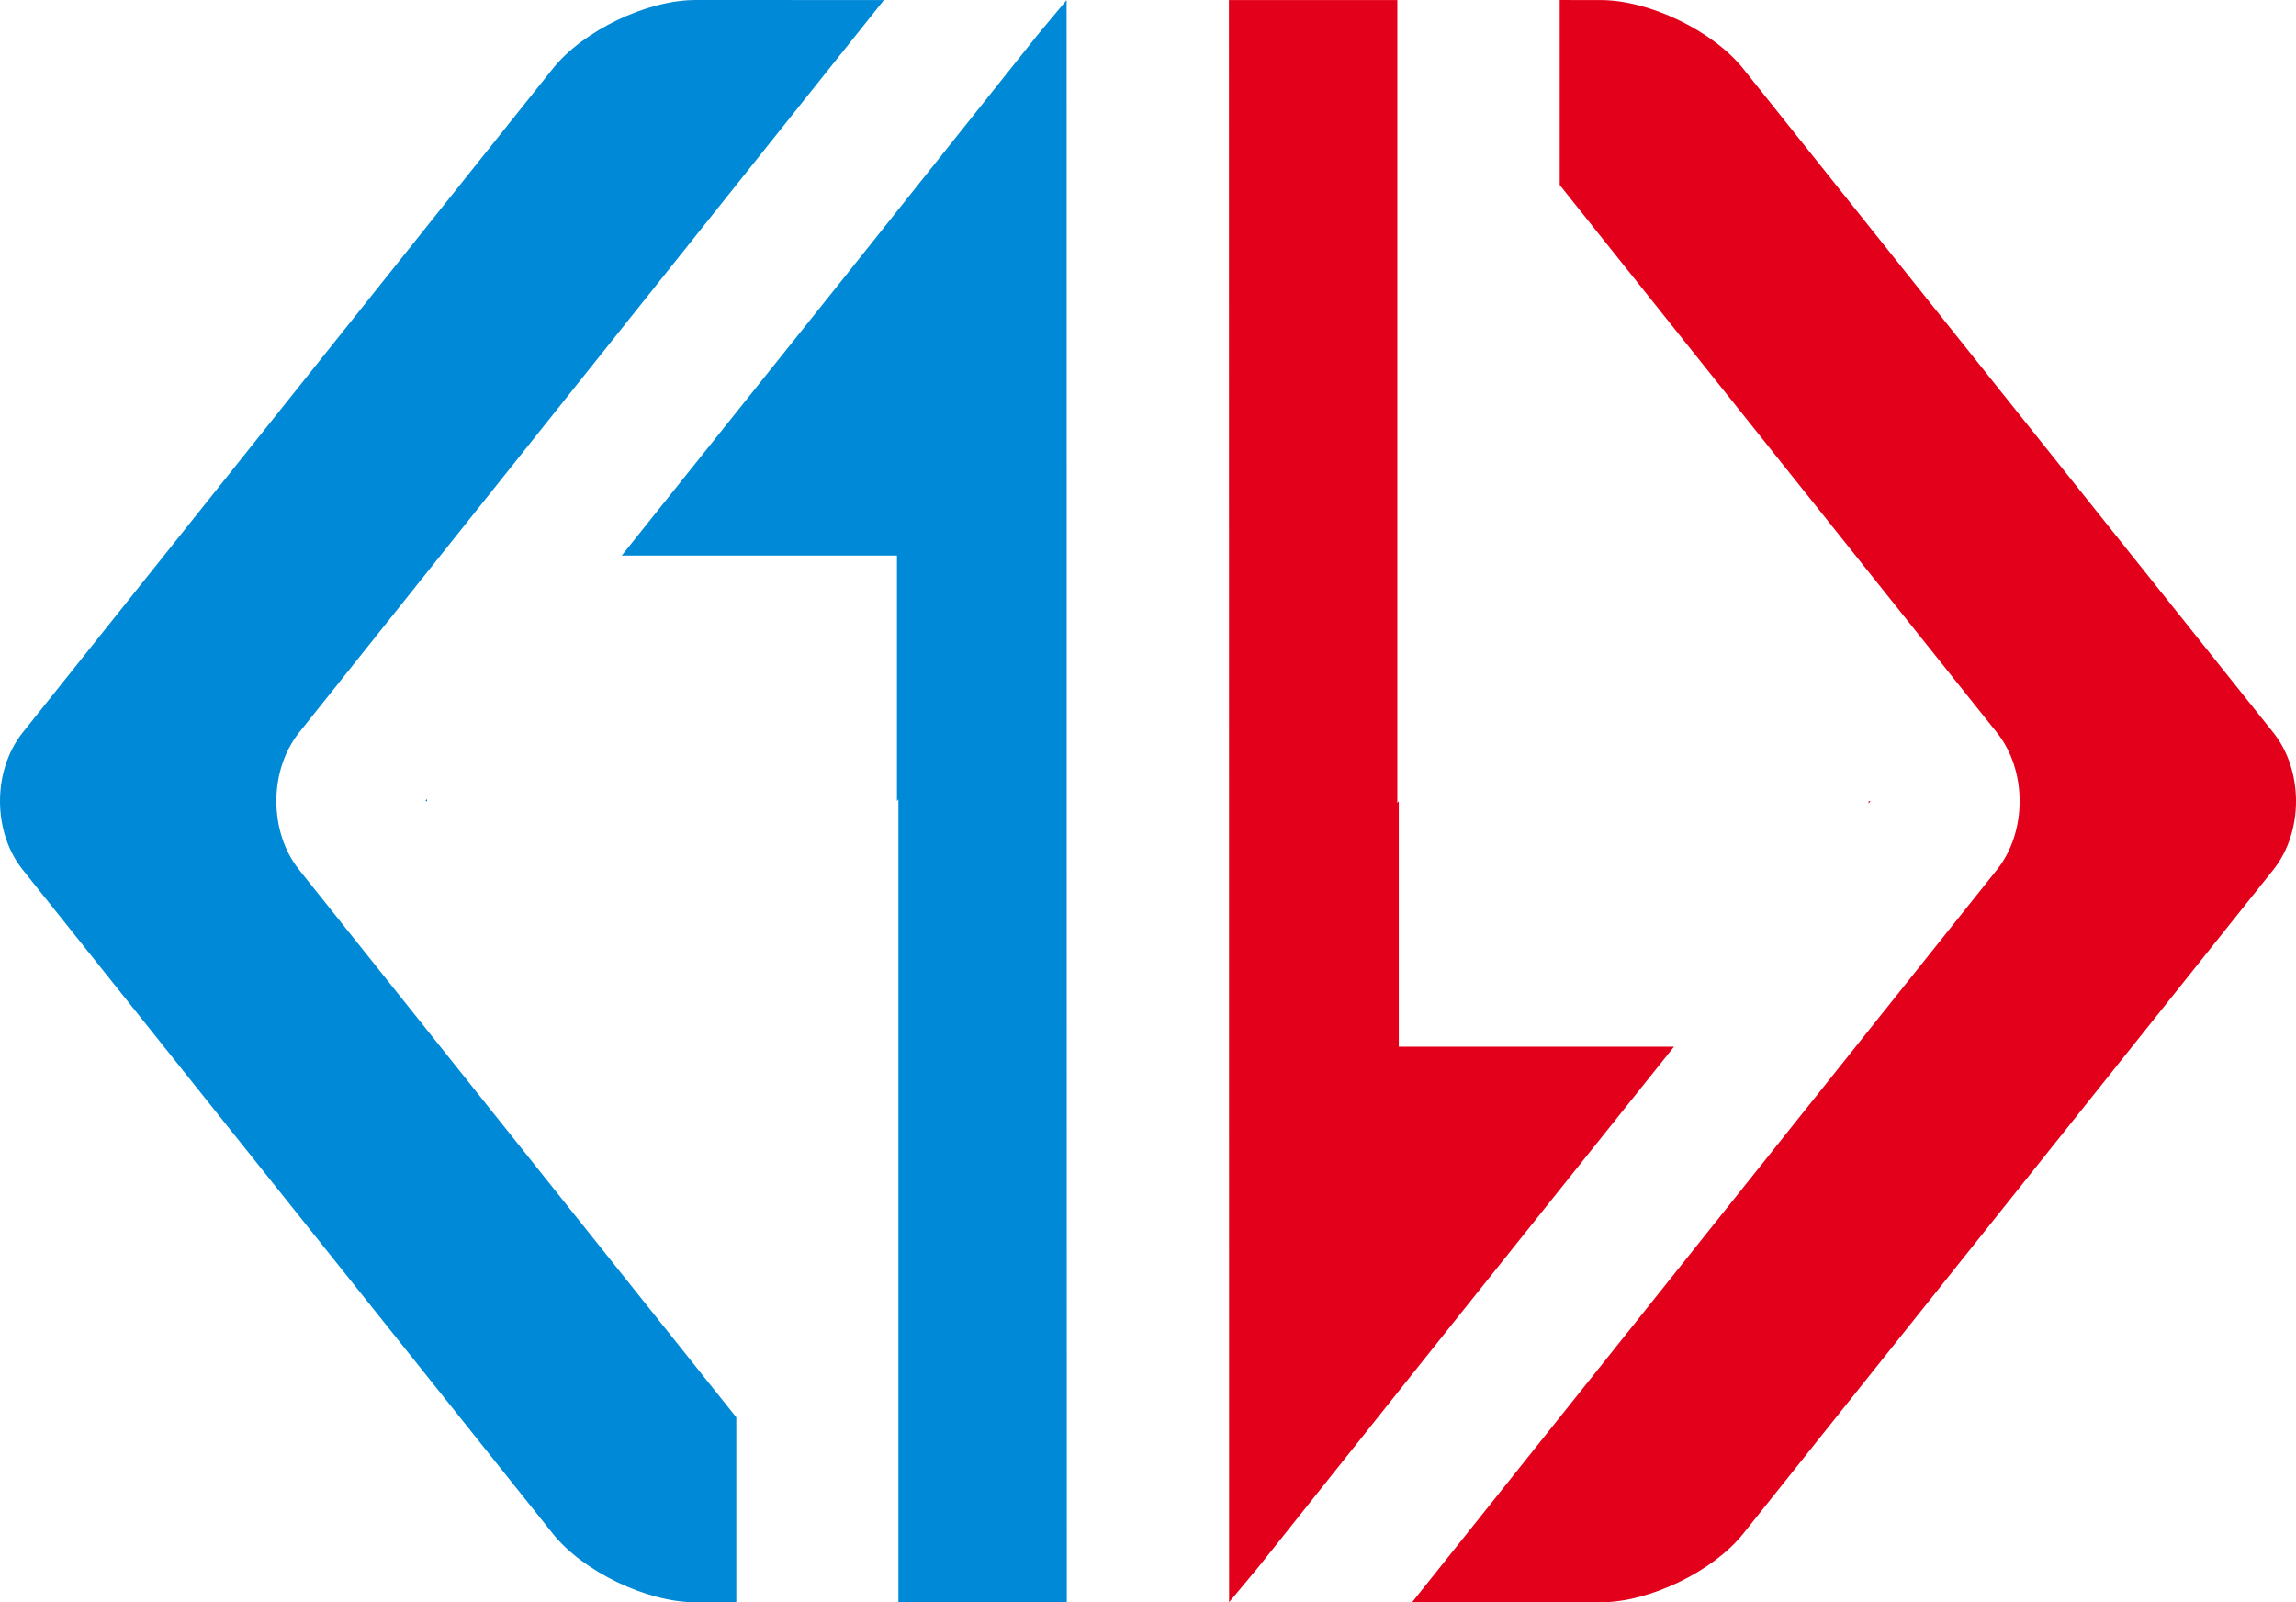
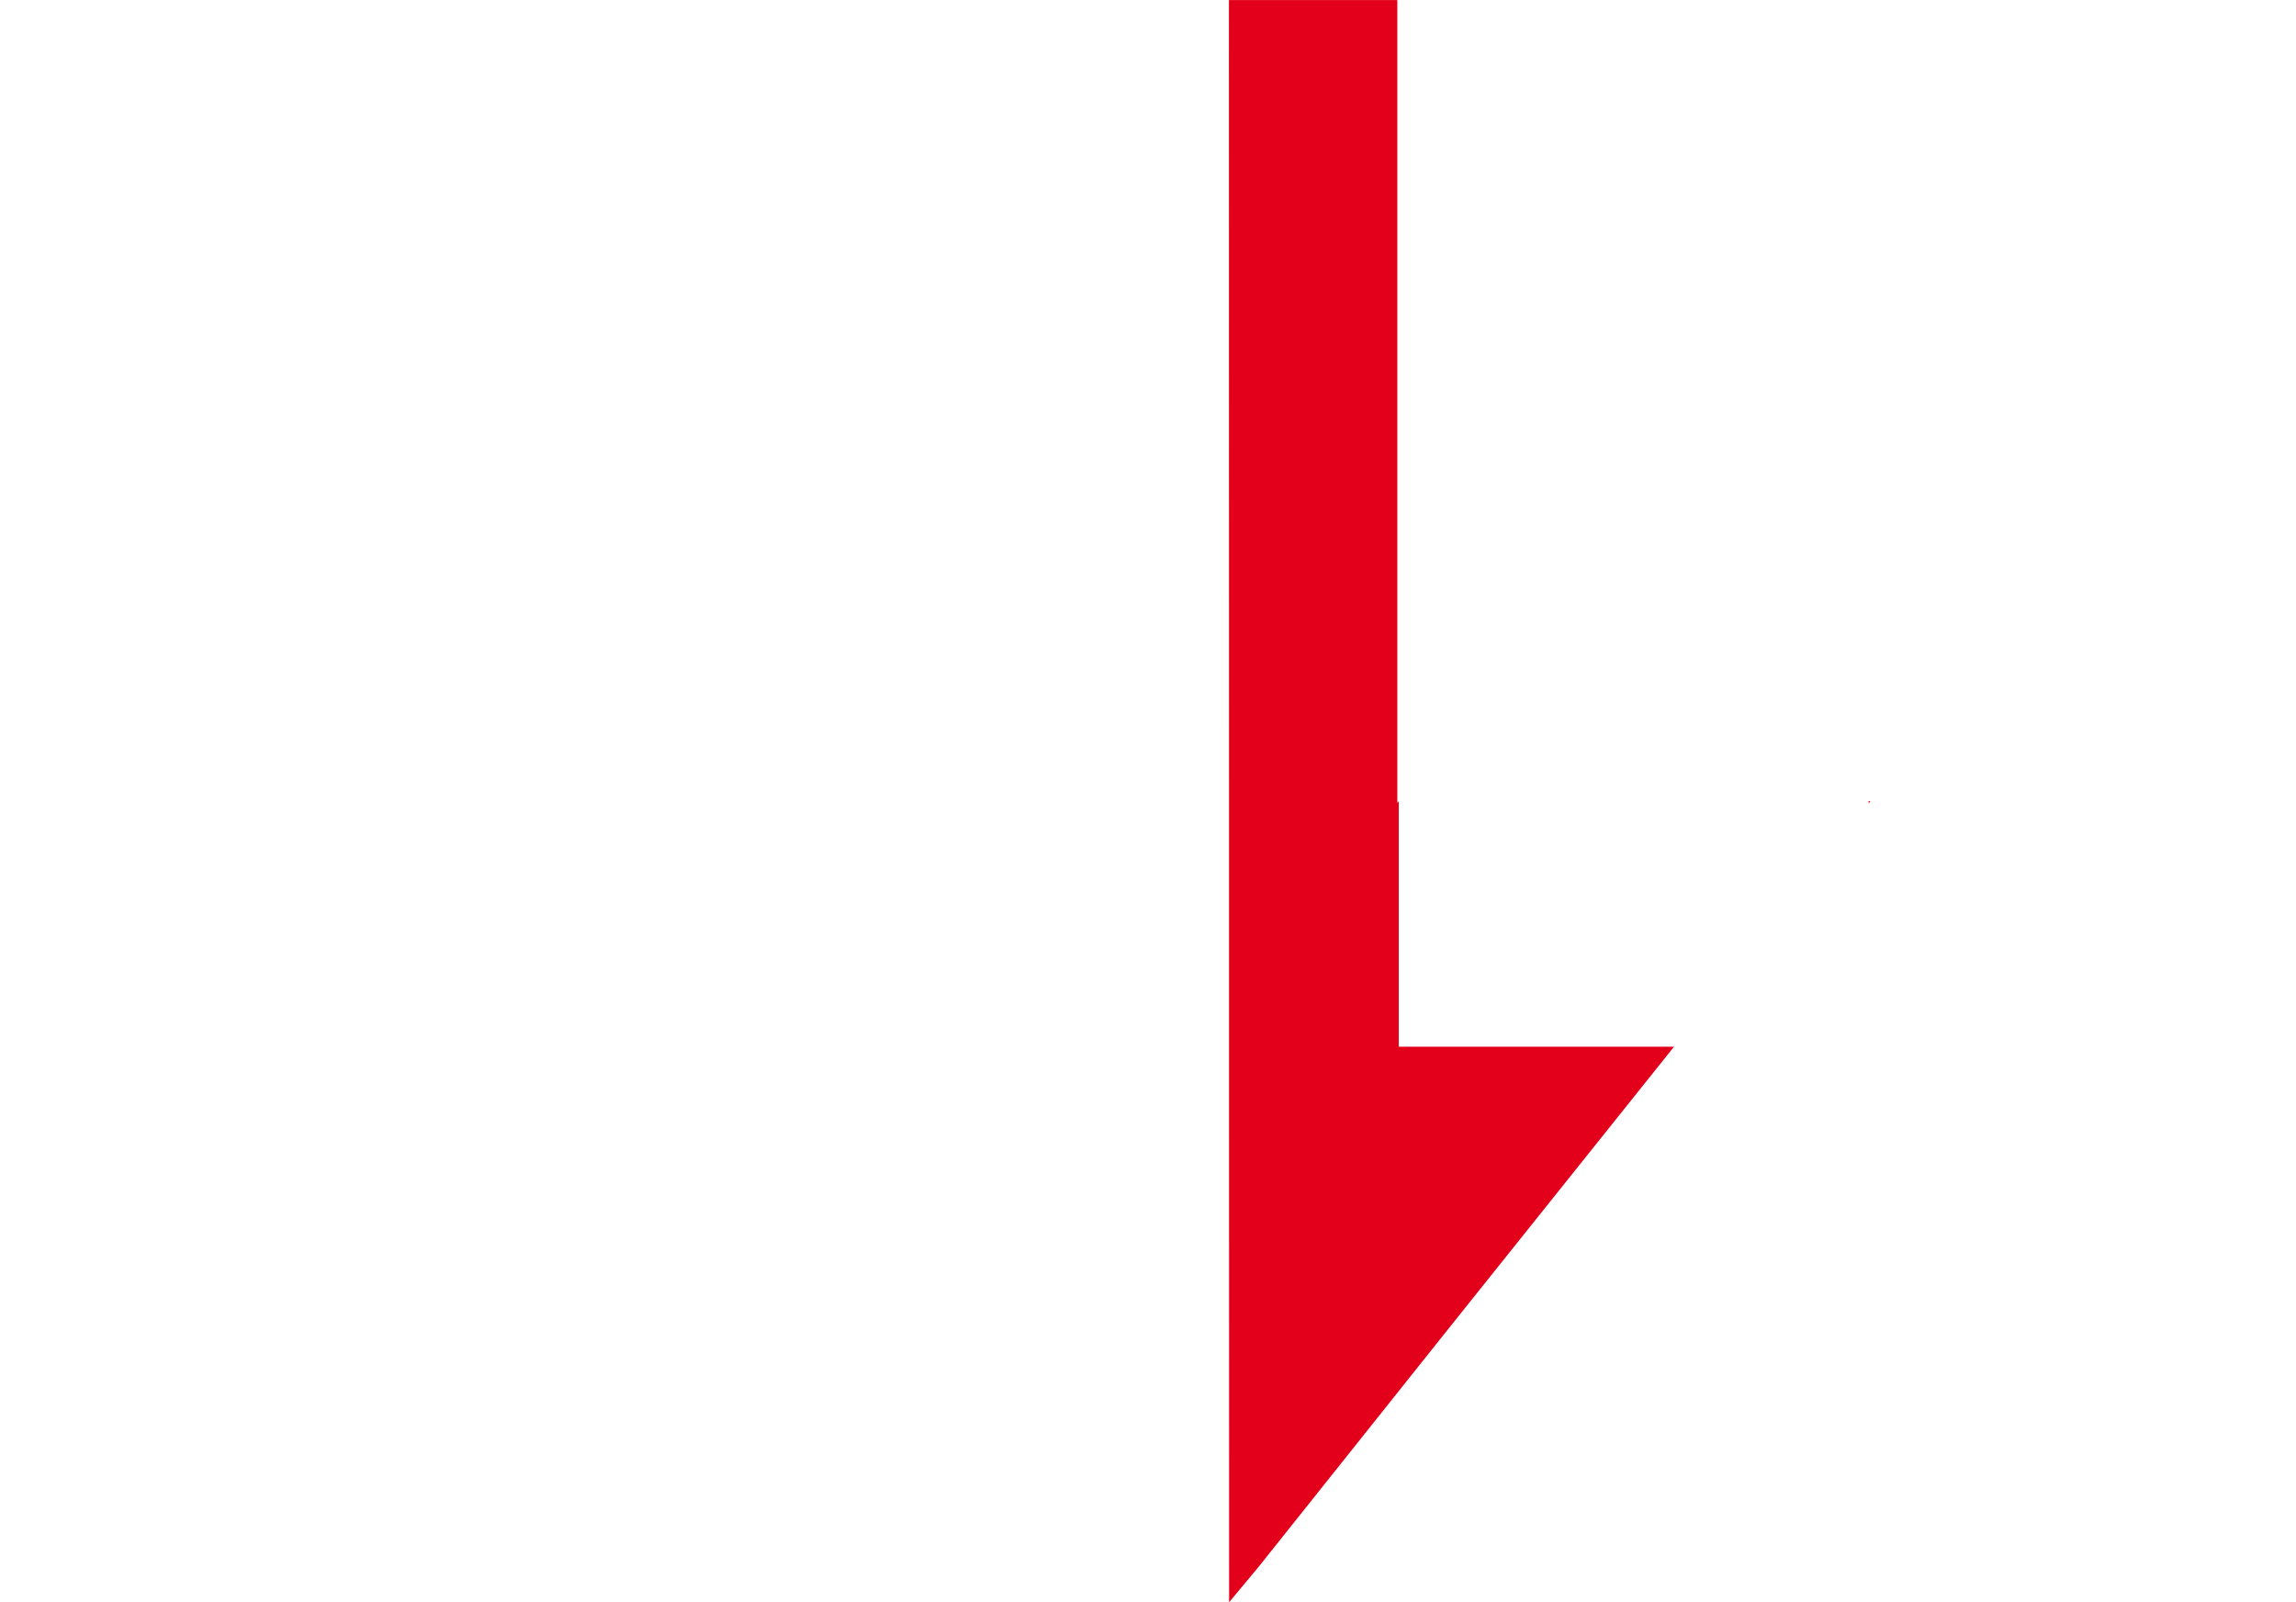
<svg xmlns="http://www.w3.org/2000/svg" xmlns:ns1="http://sodipodi.sourceforge.net/DTD/sodipodi-0.dtd" xmlns:ns2="http://www.inkscape.org/namespaces/inkscape" width="300" height="209.32" viewBox="0 0 300 209.32" version="1.1" id="svg1" xml:space="preserve" ns1:docname="SDF_Logo.svg" ns2:version="1.4 (86a8ad7, 2024-10-11)" ns2:export-filename="..\..\png\Logo.png" ns2:export-xdpi="1000" ns2:export-ydpi="1000">
  <ns1:namedview id="namedview1" pagecolor="#8b8b8b" bordercolor="#ffffff" borderopacity="1" ns2:showpageshadow="0" ns2:pageopacity="0" ns2:pagecheckerboard="1" ns2:deskcolor="#505050" ns2:document-units="px" showguides="false" ns2:zoom="2.8284272" ns2:cx="76.544307" ns2:cy="135.05739" ns2:window-width="3840" ns2:window-height="2054" ns2:window-x="-11" ns2:window-y="-11" ns2:window-maximized="1" ns2:current-layer="layer1">
    <ns1:guide position="145.244,299.996" orientation="0,-1" id="guide8" ns2:locked="false" />
    <ns1:guide position="244.216,296.654" orientation="0,-1" id="guide9" ns2:locked="false" />
    <ns2:page x="0" y="2.0882904e-07" width="300" height="209.32" id="page1" margin="45.344 0 45.347" bleed="0" />
    <ns2:page x="300" y="2.0882904e-07" width="0" height="0.006" id="page2" margin="0" bleed="0" />
  </ns1:namedview>
  <defs id="defs1">
    <ns2:path-effect effect="fillet_chamfer" id="path-effect8" is_visible="true" lpeversion="1" nodesatellites_param="F,0,0,1,0,0,0,1 @ F,0,0,1,0,0,0,1 @ F,0,0,1,0,0,0,1 @ F,0,0,1,0,0,0,1 @ F,0,0,1,0,0,0,1 @ F,0,0,1,0,0,0,1 @ F,0,0,1,0,0,0,1 @ F,0,0,1,0,0,0,1 @ F,0,0,1,0,0,0,1 @ F,0,0,1,0,0,0,1 @ F,0,0,1,0,0,0,1 @ F,0,0,1,0,0,0,1 @ F,0,0,1,0,0,0,1 @ F,0,0,1,0,0,0,1 @ F,0,0,1,0,0,0,1" radius="0" unit="px" method="auto" mode="F" chamfer_steps="1" flexible="false" use_knot_distance="true" apply_no_radius="true" apply_with_radius="true" only_selected="false" hide_knots="false" />
    <ns2:path-effect effect="fillet_chamfer" id="path-effect3" is_visible="true" lpeversion="1" nodesatellites_param="F,0,0,1,0,0,0,1000 @ F,0,0,1,0,0,0,1000 @ F,0,1,1,0,10,0,1000 @ F,0,0,1,0,0,0,1000 @ F,0,1,1,0,10,0,1000 @ F,0,1,1,0,10,0,1000 @ F,0,1,1,0,10,0,1000" radius="10" unit="px" method="auto" mode="F" chamfer_steps="1000" flexible="false" use_knot_distance="true" apply_no_radius="true" apply_with_radius="true" only_selected="true" hide_knots="false" />
    <ns2:path-effect effect="fillet_chamfer" id="path-effect6" is_visible="true" lpeversion="1" nodesatellites_param="F,0,0,1,0,0,0,1000 @ F,0,0,1,0,0,0,1000 @ F,0,1,1,0,10,0,1000 @ F,0,0,1,0,0,0,1000 @ F,0,1,1,0,10,0,1000 @ F,0,1,1,0,10,0,1000 @ F,0,1,1,0,10,0,1000" radius="10" unit="px" method="auto" mode="F" chamfer_steps="1000" flexible="false" use_knot_distance="true" apply_no_radius="true" apply_with_radius="true" only_selected="true" hide_knots="false" />
    <ns2:path-effect effect="fillet_chamfer" id="path-effect5" is_visible="true" lpeversion="1" nodesatellites_param="F,0,0,1,0,1,0,1000 @ F,0,0,1,0,1,0,1000 @ F,0,1,1,0,12,0,1000 @ F,0,0,1,0,1,0,1000 @ F,0,1,1,0,12,0,1000 @ F,0,1,1,0,12,0,1000 @ F,0,1,1,0,12,0,1000" radius="12" unit="px" method="auto" mode="F" chamfer_steps="1000" flexible="false" use_knot_distance="true" apply_no_radius="true" apply_with_radius="true" only_selected="true" hide_knots="false" />
    <ns2:path-effect effect="fillet_chamfer" id="path-effect28" is_visible="true" lpeversion="1" nodesatellites_param="F,0,0,1,0,0,0,1 @ F,0,0,1,0,0,0,1 @ F,0,0,1,0,0,0,1 @ F,0,0,1,0,0,0,1" radius="0" unit="px" method="auto" mode="F" chamfer_steps="1" flexible="false" use_knot_distance="true" apply_no_radius="true" apply_with_radius="true" only_selected="false" hide_knots="false" />
    <ns2:path-effect effect="bspline" id="path-effect11" is_visible="true" lpeversion="1.3" weight="33.333" steps="2" helper_size="0" apply_no_weight="true" apply_with_weight="true" only_selected="false" uniform="false" />
    <ns2:path-effect effect="bspline" id="path-effect10" is_visible="true" lpeversion="1.3" weight="33.333" steps="2" helper_size="0" apply_no_weight="true" apply_with_weight="true" only_selected="false" uniform="false" />
    <ns2:perspective ns1:type="inkscape:persp3d" ns2:vp_x="0 : 59.320071 : 1" ns2:vp_y="0 : 1000 : 0" ns2:vp_z="300 : 59.320071 : 1" ns2:persp3d-origin="150 : 9.3200689 : 1" id="perspective3" />
  </defs>
  <g ns2:label="Layer 1" ns2:groupmode="layer" id="layer1" transform="translate(0,-45.338)">
    <path id="path4" style="fill:#e2001a;fill-opacity:1;stroke-width:1.779" d="m 160.574,45.344 0.015,104.655 v 27.719 16.656 h 0.002 l 0.006,60.278 1.93,-2.317 1.93,-2.315 18.931,-23.739 6.656,-8.344 28.687,-35.86 h -35.964 v -32.083 l -0.19,0.238 V 123.787 72.617 65.181 45.346 45.344 h -11.004 z m 83.585,104.651 v 0.301 l 0.24,-0.301 z" />
-     <path id="path4-8" style="fill:#0089d6;fill-opacity:1;stroke-width:1.779" d="m 139.391,254.65 -0.015,-104.655 v -27.719 -16.656 h -0.002 l -0.006,-60.278 -1.93,2.317 -1.93,2.315 -18.931,23.739 -6.656,8.344 -28.687,35.86 h 35.964 v 32.083 l 0.19,-0.238 v 26.447 51.169 7.436 19.835 0.002 h 11.004 z M 55.807,149.999 v -0.301 l -0.24,0.301 z" />
-     <path style="fill:#0089d6;fill-opacity:1;stroke-width:1.779" d="m 90.848,45.341 c -6.329,0 -14.661,4.01 -18.611,8.955 -23.092,28.916 -46.183,57.83 -69.275,86.746 -3.949,4.945 -3.949,12.965 0,17.91 23.092,28.916 46.183,57.83 69.275,86.746 3.949,4.945 12.282,8.955 18.611,8.955 h 4.107 v 0.007 h 1.251 V 230.497 L 94.955,228.93 v -0.001 C 76.328,205.604 57.7,182.279 39.073,158.954 c -3.949,-4.946 -3.949,-12.965 0,-17.91 25.475,-31.9 50.951,-63.8 76.426,-95.701 z" id="path3" />
-     <path style="fill:#e2001a;fill-opacity:1;stroke-width:1.779" d="m 203.794,45.338 v 24.164 l 1.251,1.567 v 0.003 c 18.627,23.325 37.254,46.65 55.881,69.975 3.949,4.946 3.949,12.965 0,17.91 -25.475,31.901 -50.951,63.801 -76.426,95.701 h 24.652 c 6.329,0 14.661,-4.01 18.611,-8.955 23.092,-28.916 46.183,-57.83 69.275,-86.746 3.949,-4.945 3.949,-12.965 0,-17.91 -23.092,-28.916 -46.182,-57.831 -69.275,-86.746 -3.949,-4.945 -12.282,-8.955 -18.611,-8.955 h -4.107 v -0.007 z" id="path1" />
  </g>
</svg>